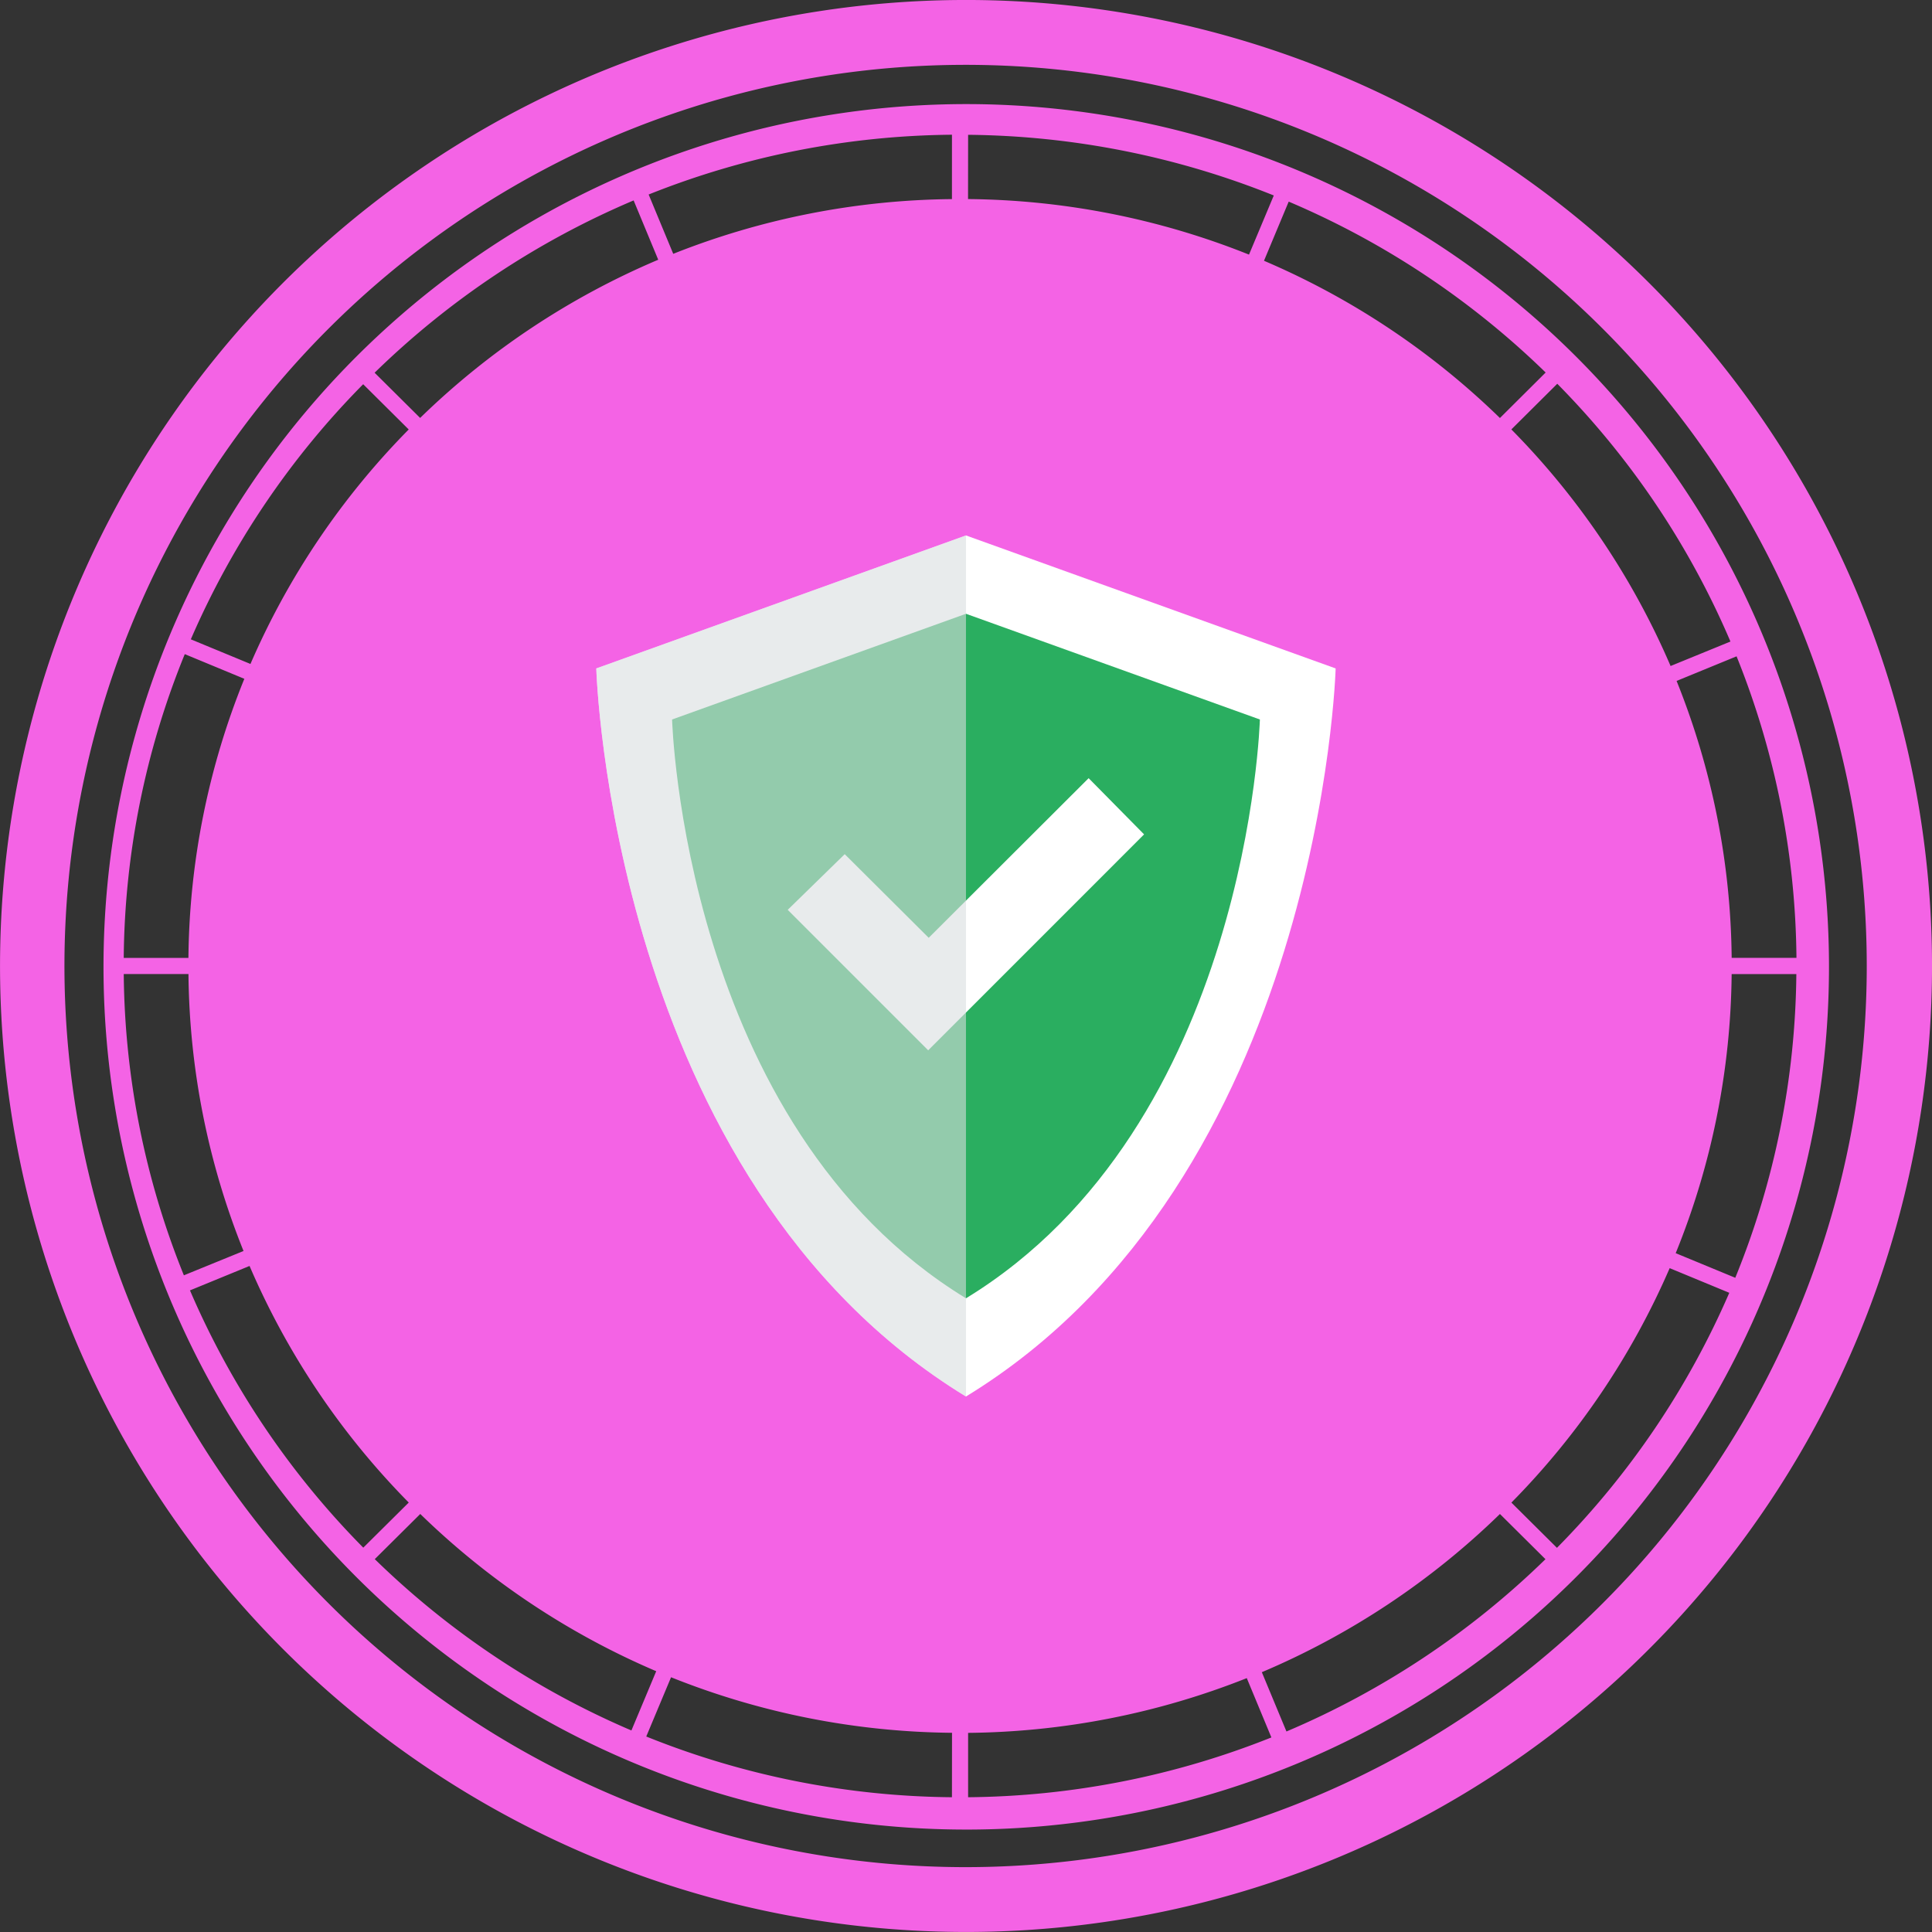
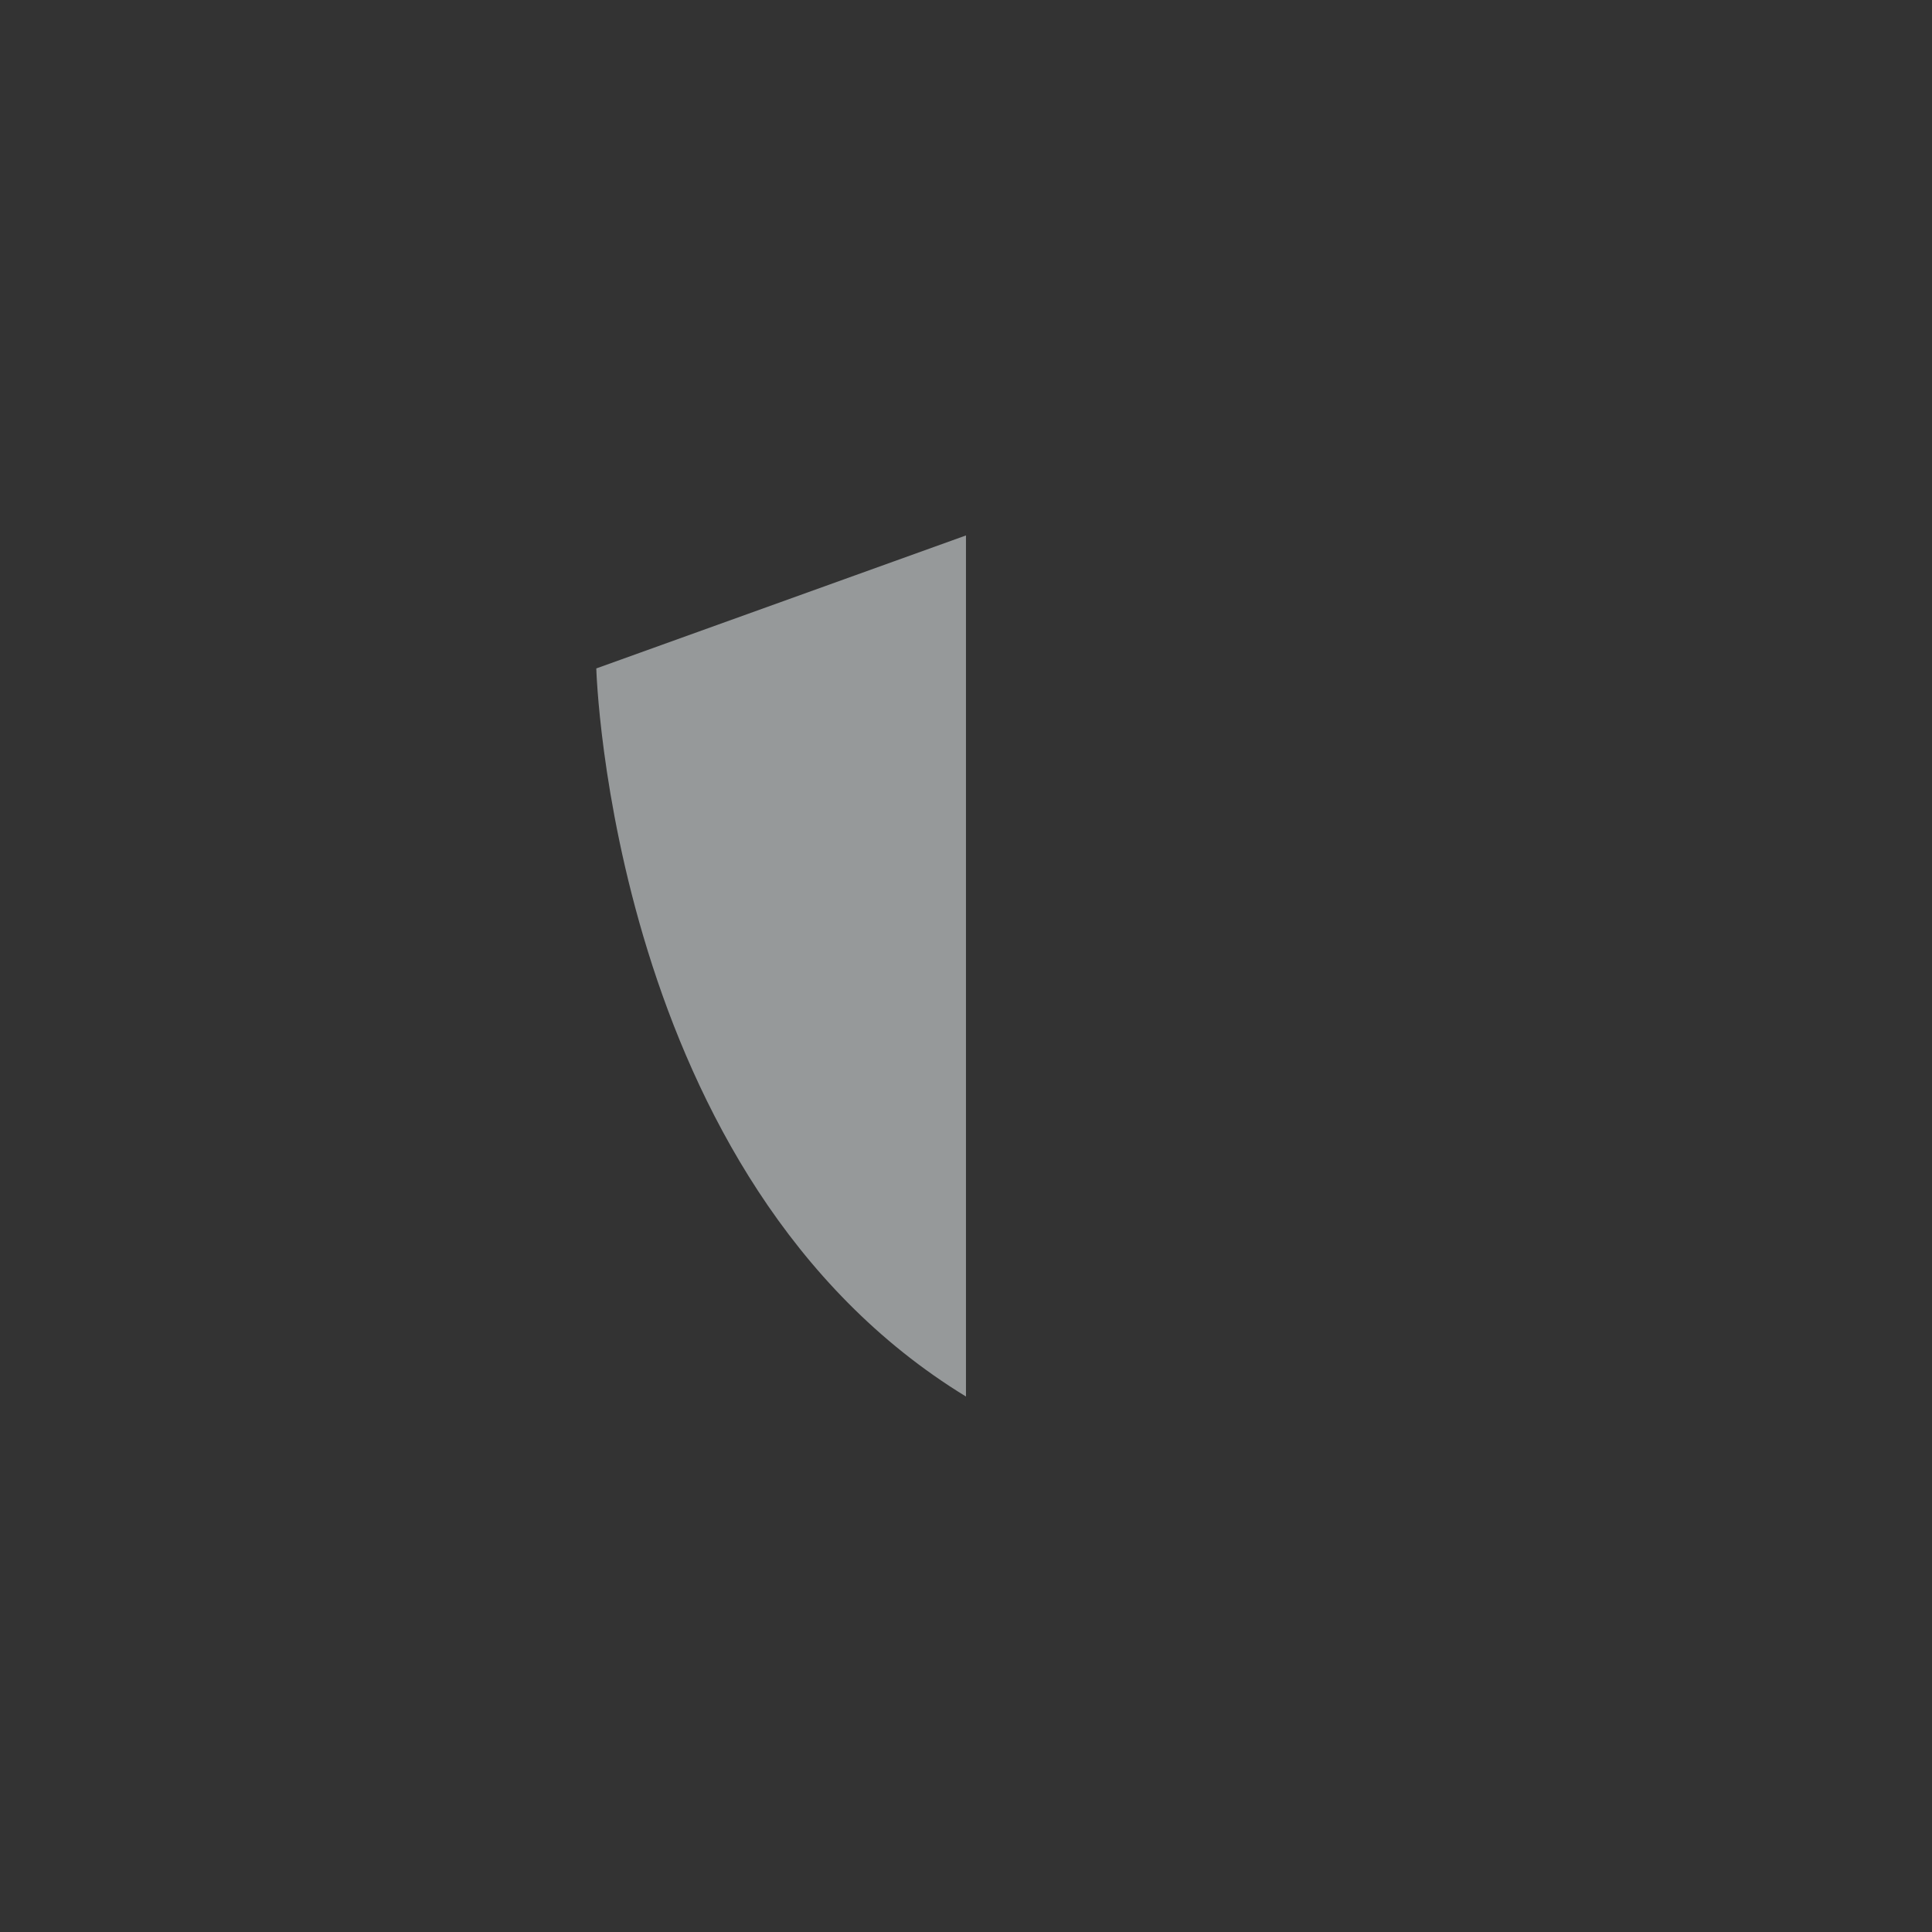
<svg xmlns="http://www.w3.org/2000/svg" width="104.523" height="104.522" viewBox="0 0 104.523 104.522">
  <rect x="0" y="0" width="104.523" height="104.522" fill="#333333" stroke="none" />
  <g id="ic_since_2003" transform="translate(-96 -2649)">
    <g id="Group_6174" data-name="Group 6174" transform="translate(96 2649)">
-       <path id="Path_2457" data-name="Path 2457" d="M348.57,61.1A46.675,46.675,0,1,0,356.6,87.235,46.675,46.675,0,0,0,348.57,61.1Zm-56.64-15.289,1.331,3.209a41.809,41.809,0,0,0-12.881,8.559l-2.463-2.446a45.41,45.41,0,0,1,14.013-9.322ZM277.3,55.757l2.462,2.446A41.521,41.521,0,0,0,271.2,70.889l-3.226-1.333a45.067,45.067,0,0,1,9.323-13.8Zm-9.654,14.6,3.223,1.335a41.125,41.125,0,0,0-3.025,15.1h-3.5a44.455,44.455,0,0,1,3.305-16.44Zm-3.3,17.308h3.5a41.119,41.119,0,0,0,2.979,14.983l-3.227,1.316a44.449,44.449,0,0,1-3.253-16.3Zm3.577,17.116,3.228-1.324a41.535,41.535,0,0,0,8.613,12.8l-2.46,2.441a45.1,45.1,0,0,1-9.379-13.925Zm10,14.54,2.464-2.446a41.816,41.816,0,0,0,12.765,8.507l-1.342,3.206a45.491,45.491,0,0,1-13.886-9.271ZM309.151,132.2a45.247,45.247,0,0,1-16.538-3.285l1.342-3.206a41.827,41.827,0,0,0,15.2,3.005Zm0-86.46A41.822,41.822,0,0,0,294.073,48.7l-1.331-3.209a45.248,45.248,0,0,1,16.41-3.234Zm45.689,41.05h-3.505a41.117,41.117,0,0,0-2.98-14.983l3.245-1.331A44.624,44.624,0,0,1,354.84,86.793Zm-7.722-24.714a44.876,44.876,0,0,1,4.151,7.6L348.03,71a41.5,41.5,0,0,0-8.614-12.8L341.9,55.73a45.205,45.205,0,0,1,5.22,6.348Zm-5.848-6.953-2.472,2.46a41.811,41.811,0,0,0-12.765-8.507l1.337-3.2a45.244,45.244,0,0,1,13.9,9.244ZM310.026,42.261a45.439,45.439,0,0,1,16.537,3.282l-1.341,3.2a41.827,41.827,0,0,0-15.2-3.005Zm0,89.939v-3.482a41.865,41.865,0,0,0,15.076-2.962l1.331,3.209A45.247,45.247,0,0,1,310.026,132.2Zm17.223-3.556-1.333-3.209a41.834,41.834,0,0,0,12.882-8.559l2.463,2.446a45.444,45.444,0,0,1-14.013,9.321Zm14.633-9.937-2.464-2.447a41.545,41.545,0,0,0,8.563-12.684l3.225,1.334a45.134,45.134,0,0,1-9.326,13.8Zm9.651-14.608-3.226-1.333a41.1,41.1,0,0,0,3.027-15.1h3.5a44.554,44.554,0,0,1-3.305,16.435Z" transform="translate(-257.65 -34.968)" fill="#f463e5" />
-       <path id="Path_2458" data-name="Path 2458" d="M309.816,35.176A52.261,52.261,0,1,0,362.4,87.437,52.261,52.261,0,0,0,309.816,35.176Zm0,101.013a48.753,48.753,0,1,1,49.053-48.753,48.753,48.753,0,0,1-49.053,48.753Z" transform="translate(-257.876 -35.176)" fill="#f463e5" />
-     </g>
+       </g>
    <g id="Group_3915" data-name="Group 3915" transform="translate(128.261 2677.969)">
      <g id="Group_304" data-name="Group 304" transform="translate(0)">
        <g id="Group_1883" data-name="Group 1883">
-           <path id="Path_9595" data-name="Path 9595" d="M149.88,528.651c-19.239-11.749-20-39.39-20-39.39l20-7.195h0l20,7.195S169.117,516.9,149.88,528.651Z" transform="translate(-129.881 -482.067)" fill="#fff" fill-rule="evenodd" />
-         </g>
+           </g>
      </g>
      <g id="Group_304-2" data-name="Group 304" transform="translate(4.101 4.237)">
        <g id="Group_1884" data-name="Group 1884">
-           <path id="Path_9595-2" data-name="Path 9595" d="M155.031,528.658c-15.294-9.34-15.9-31.314-15.9-31.314l15.9-5.719h0l15.9,5.719S170.324,519.317,155.031,528.658Z" transform="translate(-139.132 -491.625)" fill="#2aae60" fill-rule="evenodd" />
-         </g>
+           </g>
      </g>
      <g id="Group_305" data-name="Group 305" transform="translate(10.35 13.13)">
-         <path id="Path_9596" data-name="Path 9596" d="M156.32,515.8l4.544,4.525,8.652-8.636,3,3.041-11.68,11.682-7.6-7.6Z" transform="translate(-153.231 -511.688)" fill="#fff" fill-rule="evenodd" />
+         <path id="Path_9596" data-name="Path 9596" d="M156.32,515.8Z" transform="translate(-153.231 -511.688)" fill="#fff" fill-rule="evenodd" />
      </g>
      <g id="Group_304-3" data-name="Group 304" opacity="0.6" style="mix-blend-mode: multiply;isolation: isolate">
        <g id="Group_1885" data-name="Group 1885">
          <path id="Path_9595-3" data-name="Path 9595" d="M149.88,528.651c-19.239-11.749-20-39.39-20-39.39l20-7.195h0" transform="translate(-129.881 -482.067)" fill="#d8dde0" fill-rule="evenodd" />
        </g>
      </g>
    </g>
  </g>
</svg>